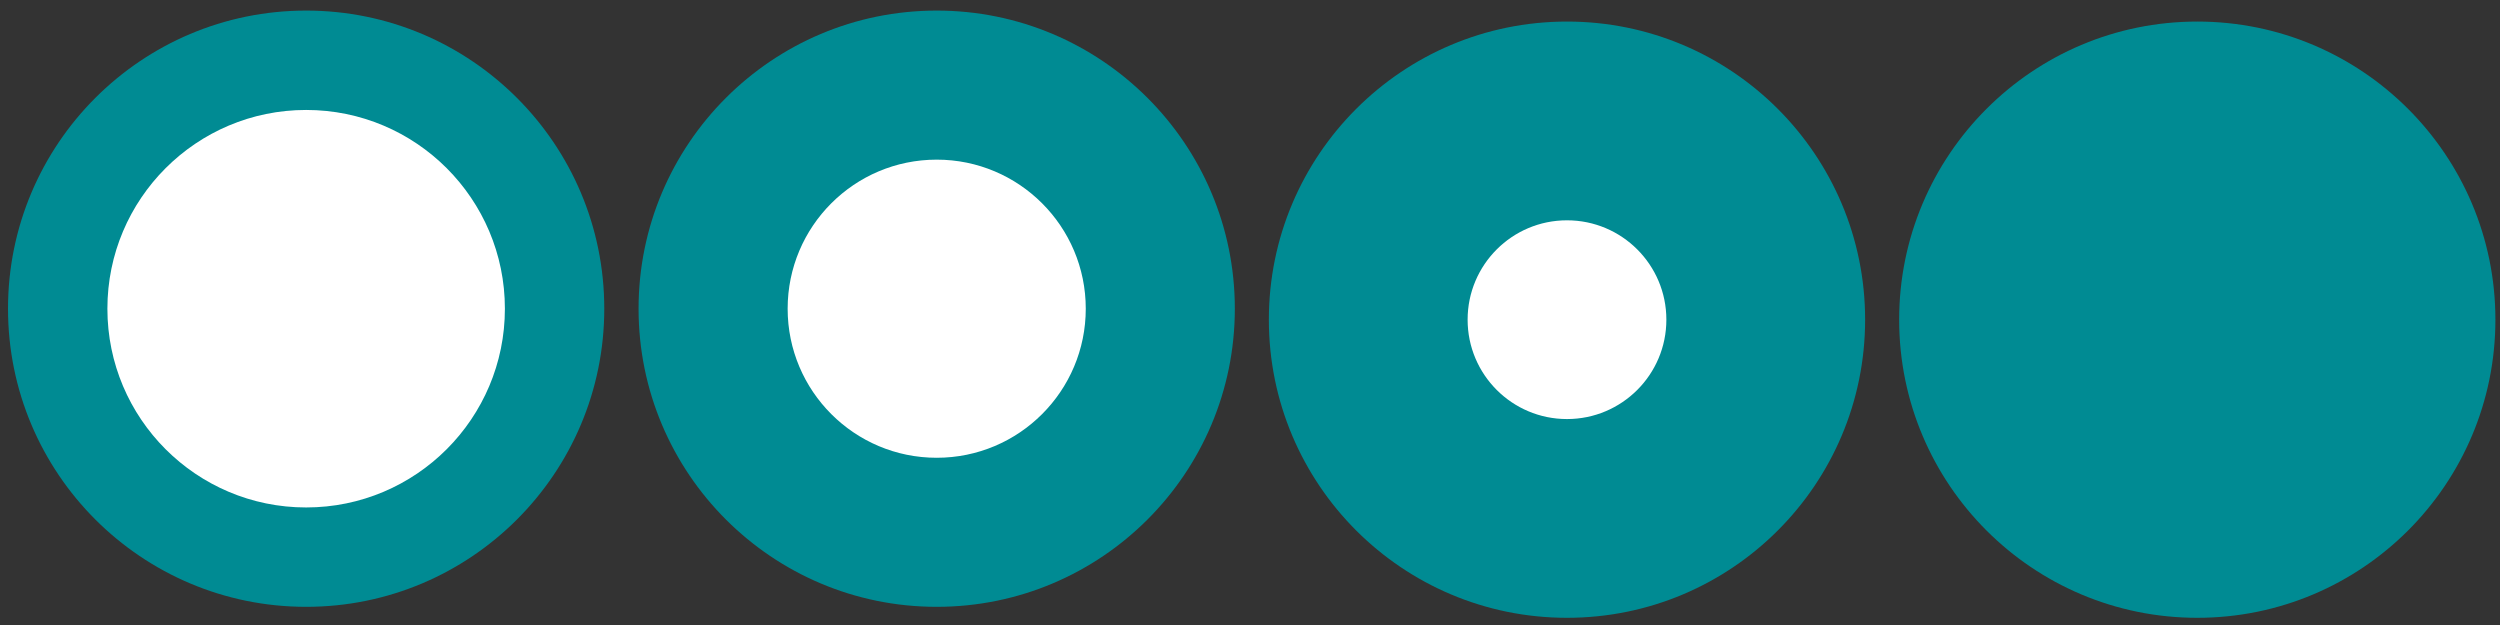
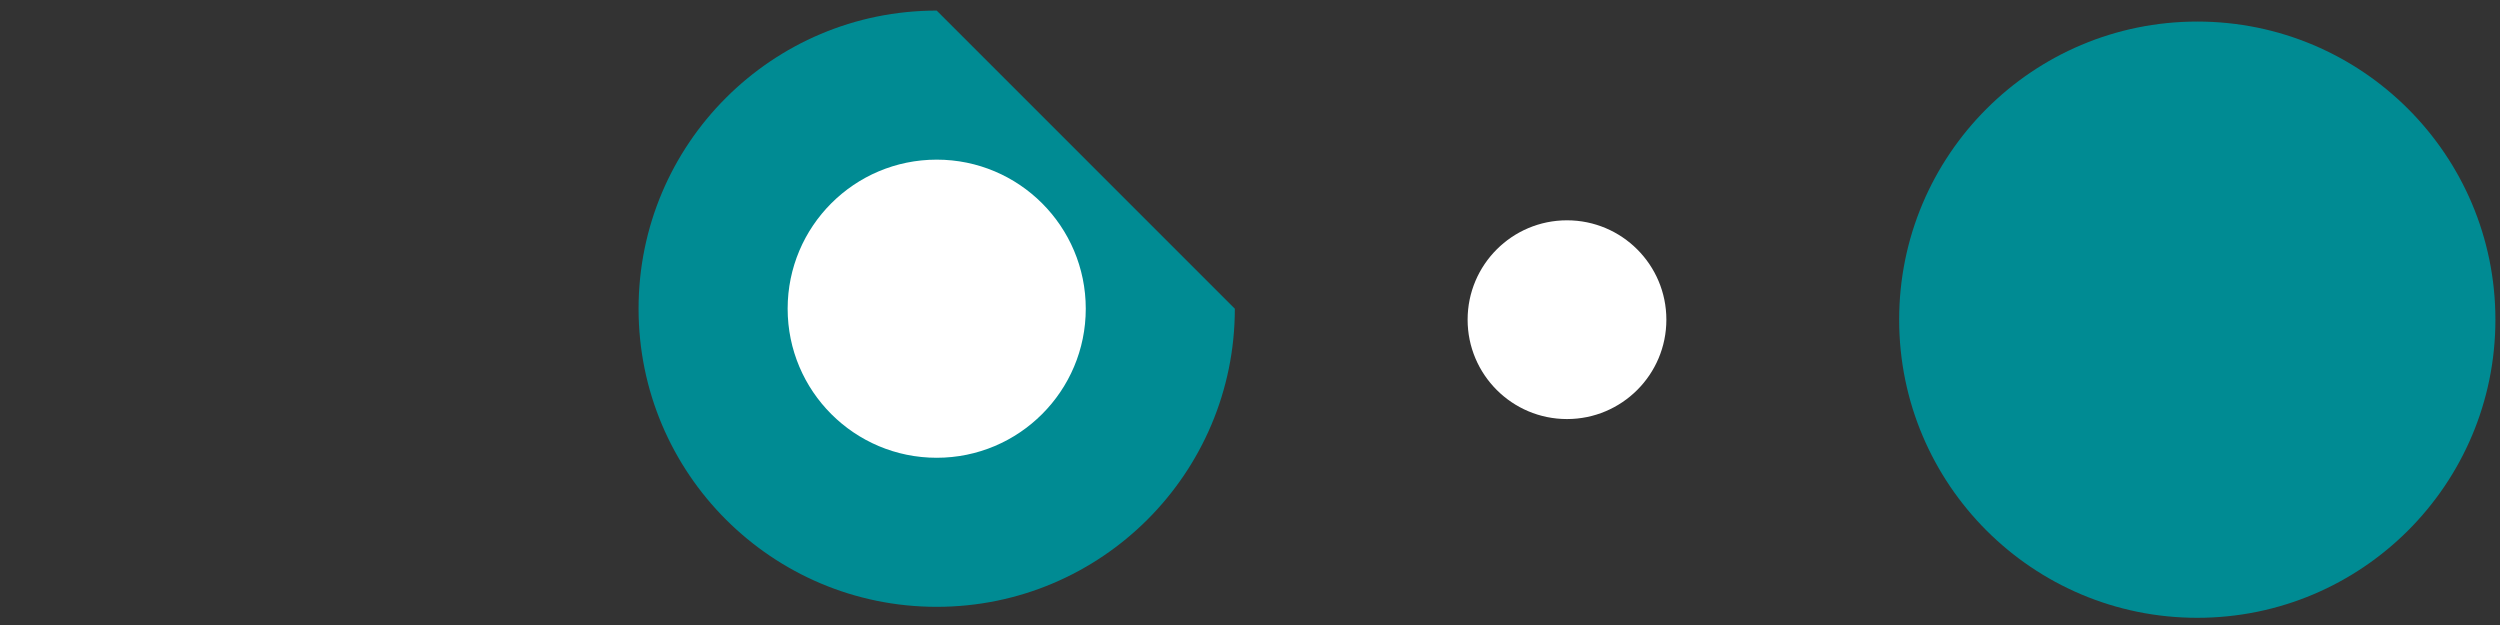
<svg xmlns="http://www.w3.org/2000/svg" xmlns:ns1="http://sodipodi.sourceforge.net/DTD/sodipodi-0.dtd" xmlns:ns2="http://www.inkscape.org/namespaces/inkscape" version="1.1" id="svg2" xml:space="preserve" width="808" height="202" viewBox="0 0 808 202" ns1:docname="logo-schmitt.svg" ns2:version="0.92.0 r15299">
  <rect x="0" y="0" width="808" height="202" fill="#333333" stroke="none" />
  <defs id="defs6">
    <clipPath clipPathUnits="userSpaceOnUse" id="clipPath18">
      <path d="M 0,0 H 841.89 V 595.28 H 0 Z" id="path16" ns2:connector-curvature="0" />
    </clipPath>
  </defs>
  <ns1:namedview pagecolor="#ffffff" bordercolor="#666666" borderopacity="1" objecttolerance="10" gridtolerance="10" guidetolerance="10" ns2:pageopacity="0" ns2:pageshadow="2" ns2:window-width="1920" ns2:window-height="1017" id="namedview4" showgrid="false" ns2:zoom="0.84100188" ns2:cx="215.42466" ns2:cy="122.08546" ns2:window-x="1912" ns2:window-y="-8" ns2:window-maximized="1" ns2:current-layer="g10" />
  <g id="g10" ns2:groupmode="layer" ns2:label="Schmitt" transform="matrix(1.333,0,0,-1.333,0,202)">
    <g id="g4560">
      <g style="fill:#008B93;fill-opacity:1" transform="translate(146.513,76.689)" id="g20">
-         <path ns2:connector-curvature="0" id="path22" style="fill:#008B93;fill-opacity:1;fill-rule:nonzero;stroke:none" d="m 0,0 c 0,-39.921 -32.363,-72.283 -72.285,-72.283 -39.922,0 -72.285,32.362 -72.285,72.283 0,39.921 32.363,72.283 72.285,72.283 C -32.363,72.283 0,39.921 0,0" />
-       </g>
+         </g>
      <g style="fill:#008B93;fill-opacity:1" transform="translate(605.037,74.027)" id="g24">
        <path ns2:connector-curvature="0" id="path26" style="fill:#008B93;fill-opacity:1;fill-rule:nonzero;stroke:none" d="m 0,0 c 0,-39.921 -32.362,-72.283 -72.283,-72.283 -39.922,0 -72.284,32.362 -72.284,72.283 0,39.921 32.362,72.283 72.284,72.283 C -32.362,72.283 0,39.921 0,0" />
      </g>
      <g style="fill:#008B93;fill-opacity:1" transform="translate(299.398,76.689)" id="g28">
-         <path ns2:connector-curvature="0" id="path30" style="fill:#008B93;fill-opacity:1;fill-rule:nonzero;stroke:none" d="m 0,0 c 0,-39.921 -32.363,-72.283 -72.285,-72.283 -39.922,0 -72.285,32.362 -72.285,72.283 0,39.921 32.363,72.283 72.285,72.283 C -32.363,72.283 0,39.921 0,0" />
+         <path ns2:connector-curvature="0" id="path30" style="fill:#008B93;fill-opacity:1;fill-rule:nonzero;stroke:none" d="m 0,0 c 0,-39.921 -32.363,-72.283 -72.285,-72.283 -39.922,0 -72.285,32.362 -72.285,72.283 0,39.921 32.363,72.283 72.285,72.283 " />
      </g>
      <g style="fill:#008B93;fill-opacity:1" transform="translate(452.218,74.027)" id="g32">
-         <path ns2:connector-curvature="0" id="path34" style="fill:#008B93;fill-opacity:1;fill-rule:nonzero;stroke:none" d="m 0,0 c 0,-39.921 -32.363,-72.283 -72.285,-72.283 -39.922,0 -72.285,32.362 -72.285,72.283 0,39.921 32.363,72.283 72.285,72.283 C -32.363,72.283 0,39.921 0,0" />
-       </g>
+         </g>
      <g transform="translate(122.417,76.689)" id="g36">
-         <path ns2:connector-curvature="0" id="path38" style="fill:#ffffff;fill-opacity:1;fill-rule:nonzero;stroke:none" d="m 0,0 c 0,-26.614 -21.575,-48.189 -48.189,-48.189 -26.614,0 -48.189,21.575 -48.189,48.189 0,26.614 21.575,48.189 48.189,48.189 C -21.575,48.189 0,26.614 0,0" />
-       </g>
+         </g>
      <g transform="translate(263.255,76.689)" id="g40">
        <path ns2:connector-curvature="0" id="path42" style="fill:#ffffff;fill-opacity:1;fill-rule:nonzero;stroke:none" d="m 0,0 c 0,-19.961 -16.181,-36.142 -36.142,-36.142 -19.96,0 -36.141,16.181 -36.141,36.142 0,19.961 16.181,36.142 36.141,36.142 C -16.181,36.142 0,19.961 0,0" />
      </g>
      <g transform="translate(404.028,74.027)" id="g44">
        <path ns2:connector-curvature="0" id="path46" style="fill:#ffffff;fill-opacity:1;fill-rule:nonzero;stroke:none" d="m 0,0 c 0,-13.307 -10.787,-24.094 -24.094,-24.094 -13.307,0 -24.095,10.787 -24.095,24.094 0,13.307 10.788,24.094 24.095,24.094 C -10.787,24.094 0,13.307 0,0" />
      </g>
    </g>
  </g>
</svg>